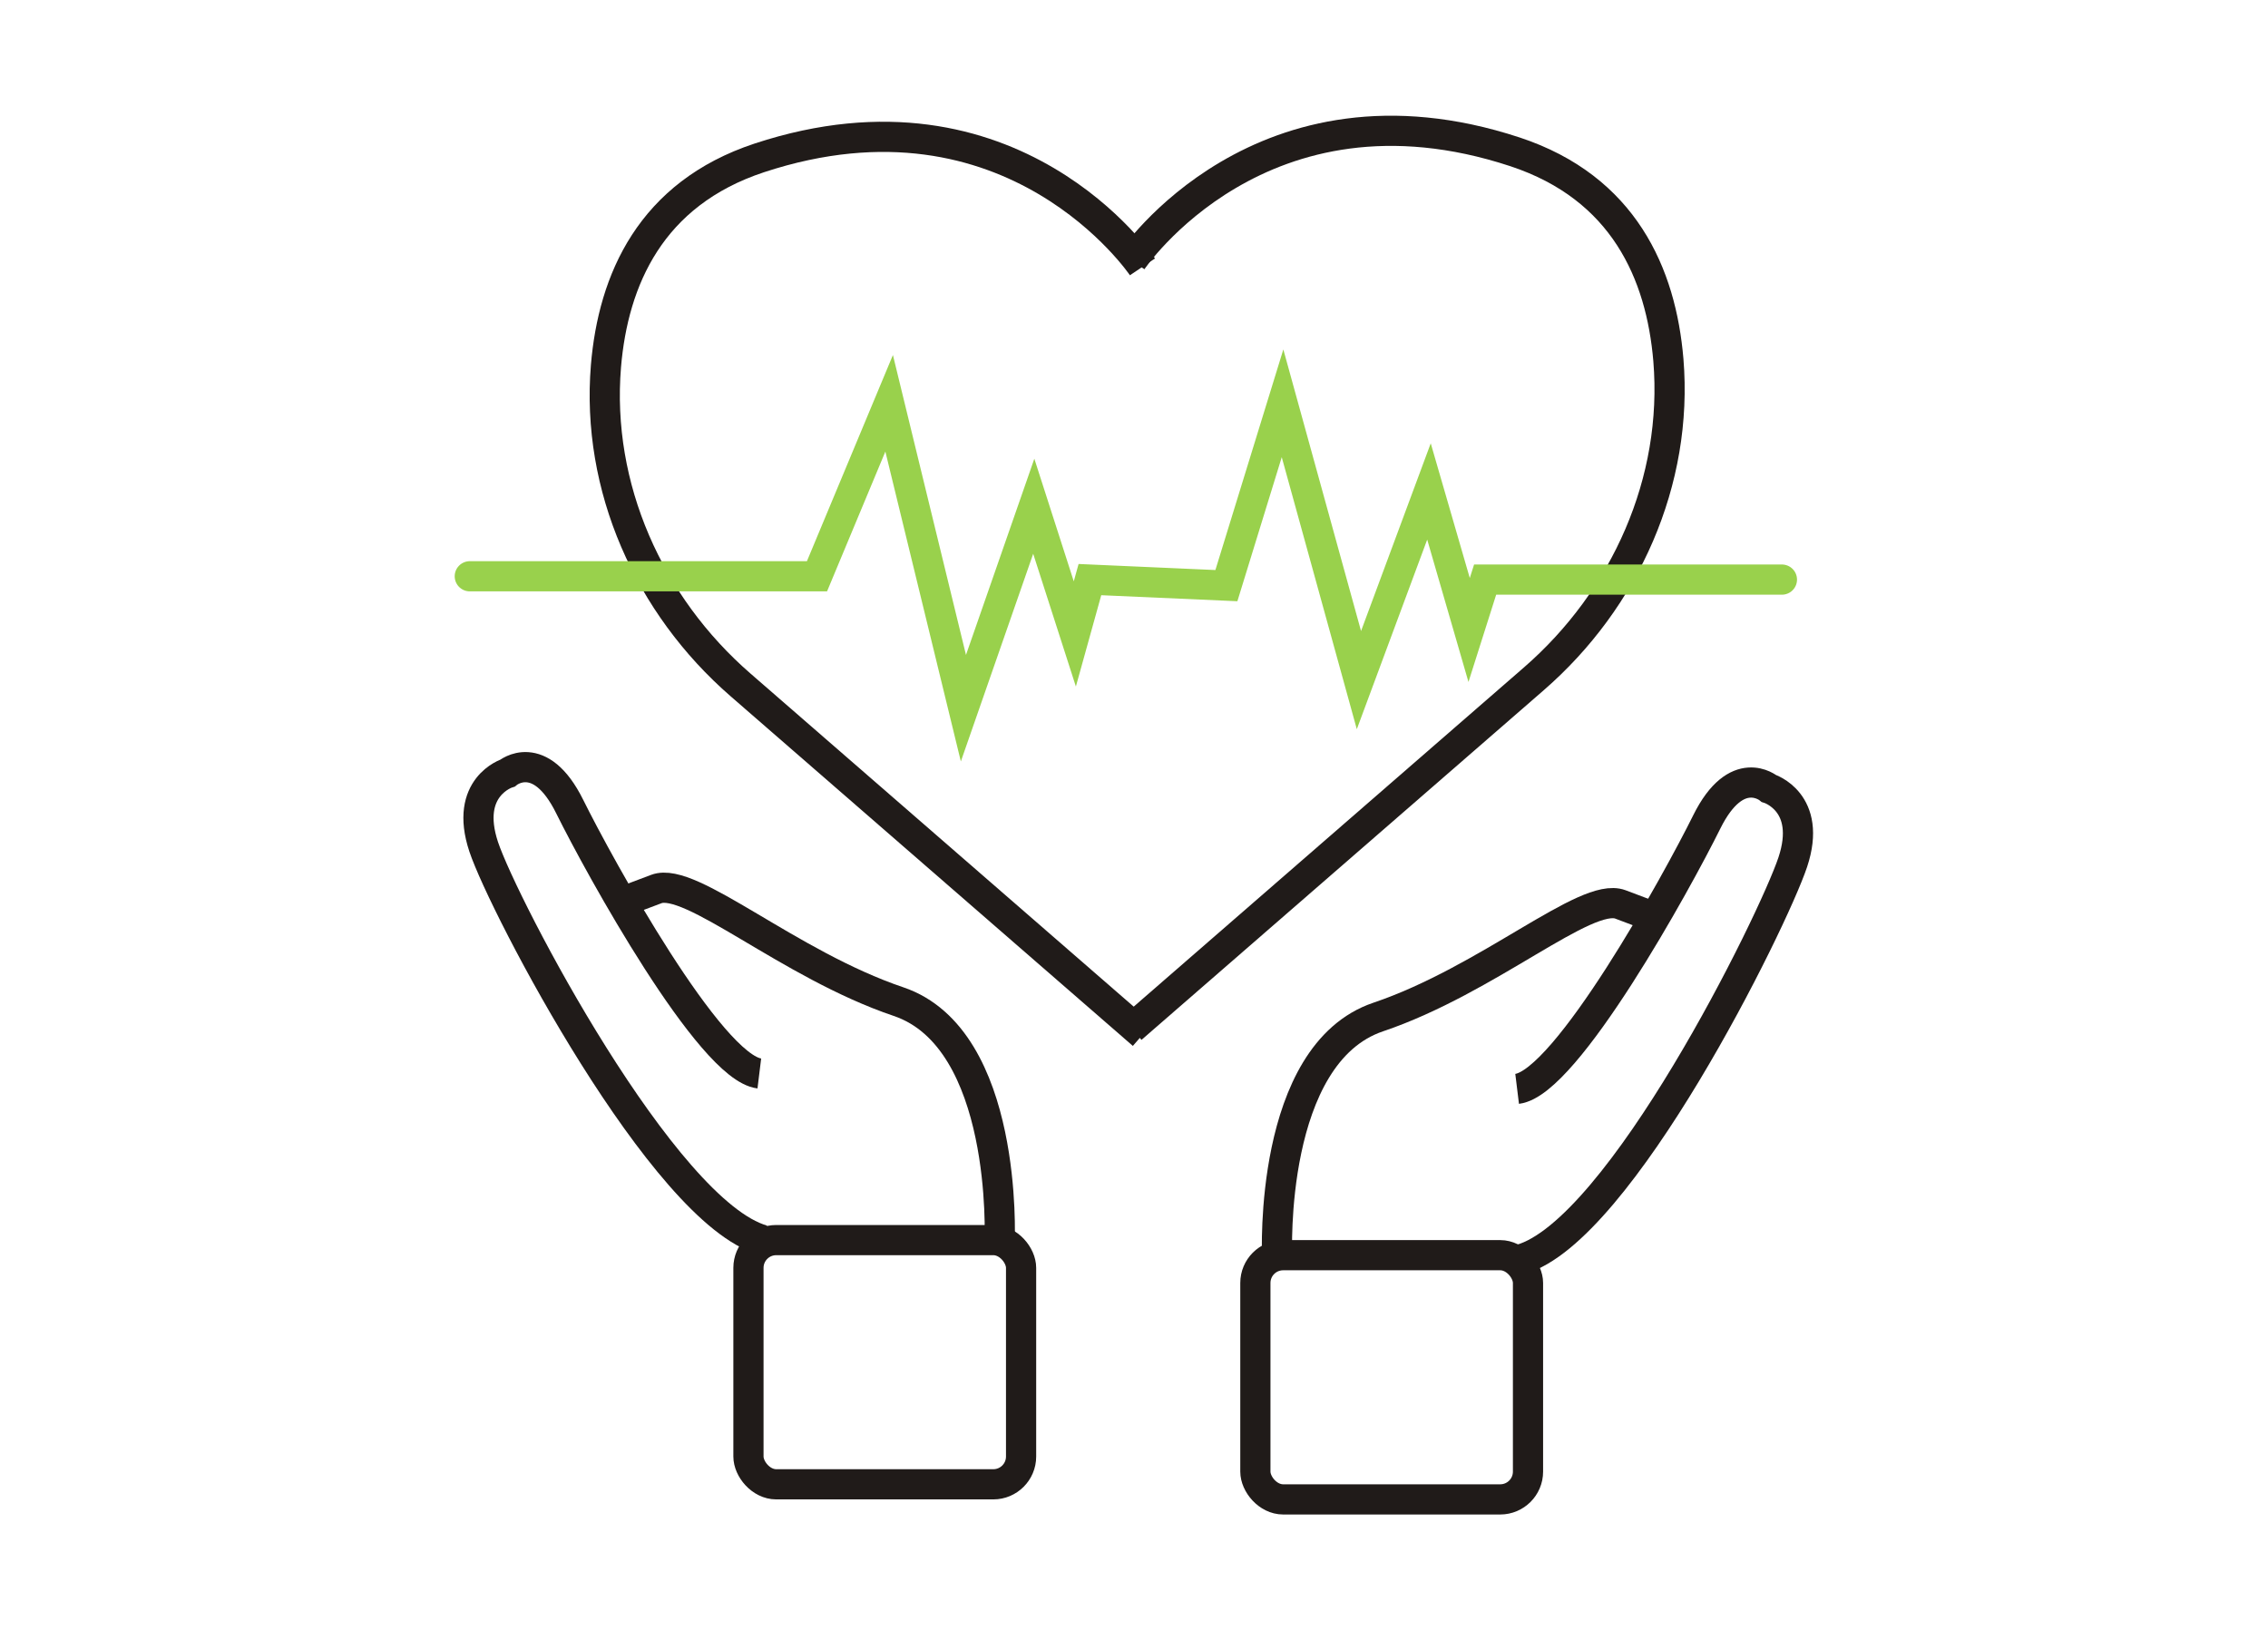
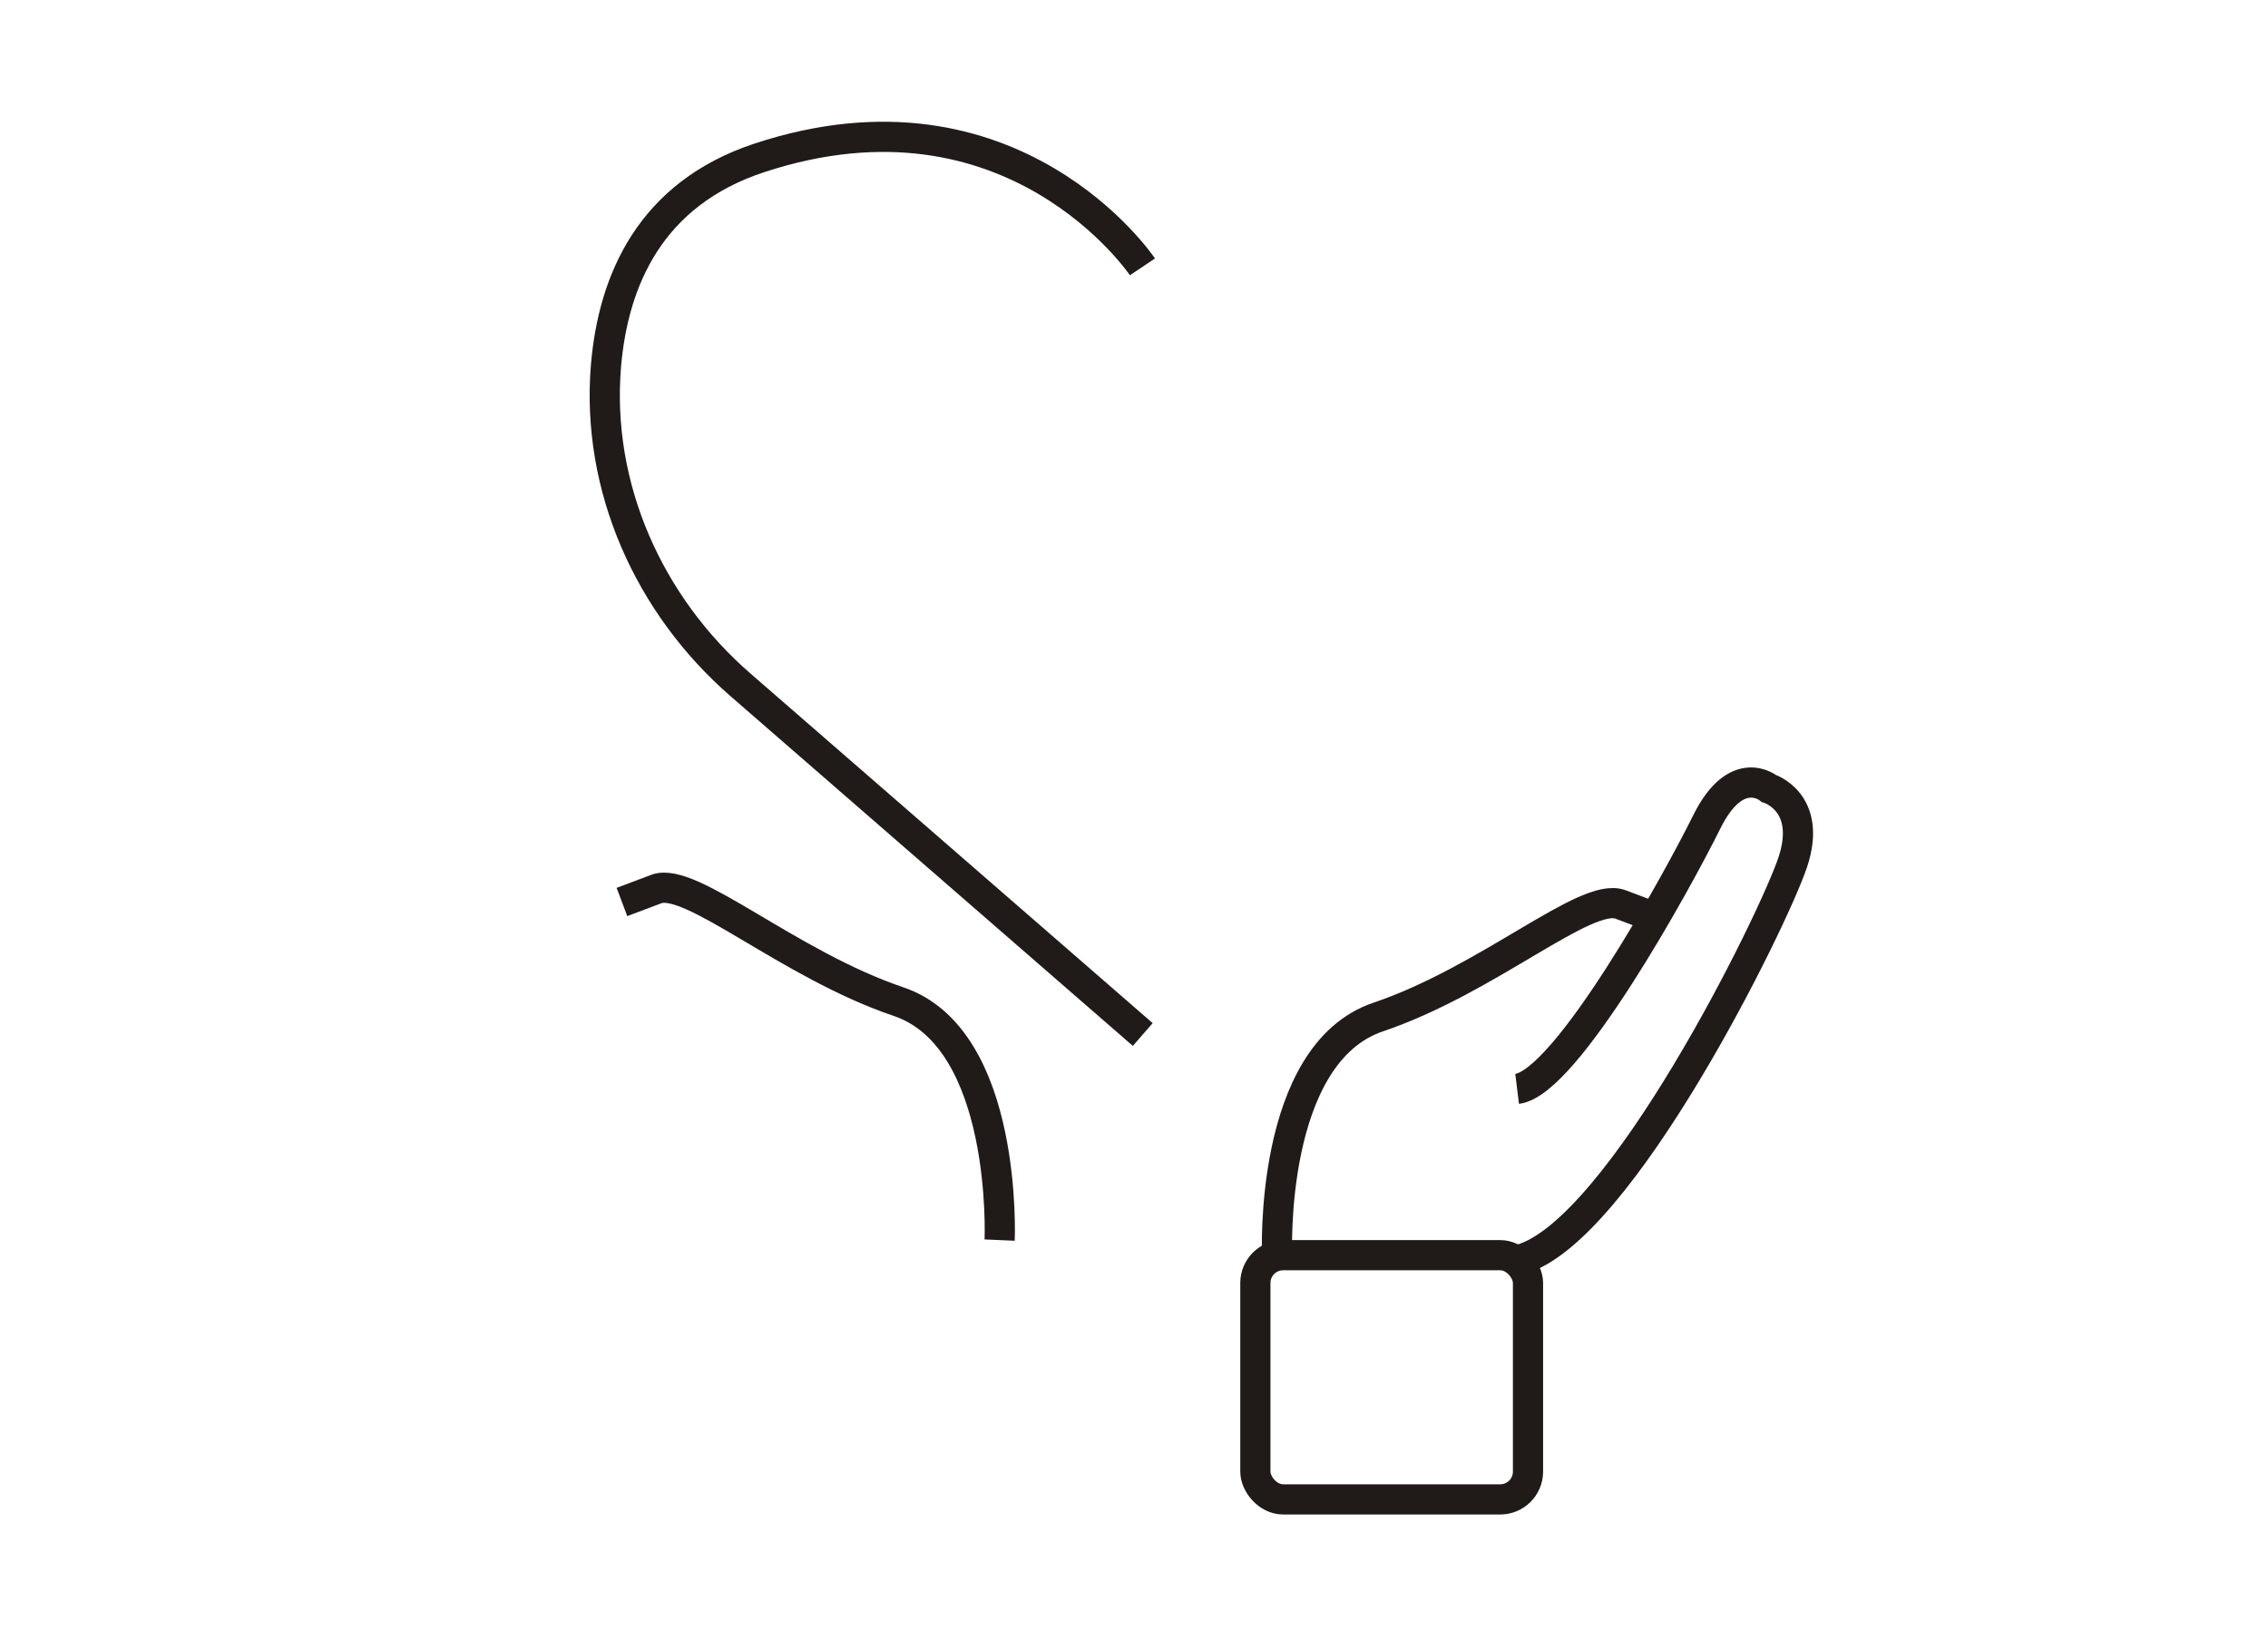
<svg xmlns="http://www.w3.org/2000/svg" id="Capa_1" data-name="Capa 1" viewBox="0 0 75.12 54">
  <defs>
    <style>
      .cls-1 {
        stroke: #201b19;
      }

      .cls-1, .cls-2 {
        fill: none;
        stroke-miterlimit: 10;
      }

      .cls-2 {
        stroke: #99d14c;
        stroke-linecap: round;
      }
    </style>
  </defs>
  <path class="cls-1" d="M37.85,34.27l-13.32-11.58c-3.04-2.64-4.79-6.55-4.46-10.56.24-2.86,1.48-5.71,5.08-6.9,8.41-2.77,12.69,3.61,12.69,3.61" />
-   <path class="cls-1" d="M37.48,34.07l13.32-11.58c3.04-2.64,4.79-6.55,4.46-10.56-.24-2.86-1.48-5.71-5.08-6.9-8.41-2.77-12.69,3.61-12.69,3.61" />
-   <polyline class="cls-2" points="15.56 19.09 27.06 19.09 29.45 13.36 31.91 23.46 34.24 16.77 35.6 21 36.1 19.2 40.62 19.4 42.48 13.36 45.01 22.53 47.33 16.28 48.66 20.87 49.19 19.2 59.02 19.2" />
-   <path class="cls-1" d="M25.27,41.08c-3.29-.92-8.58-11.03-9.25-13.03-.66-1.99.79-2.44.79-2.44,0,0,1.07-.89,2.06,1.11s4.65,8.64,6.28,8.84" />
  <path class="cls-1" d="M33.11,41.08s.29-6.67-3.35-7.9-6.88-4.16-8.02-3.73l-1.14.43" />
-   <rect class="cls-1" x="24.79" y="41.08" width="9.03" height="8.09" rx=".92" ry=".92" />
  <path class="cls-1" d="M50.36,41.72c3.29-.92,8.35-11.16,9.02-13.16.66-1.99-.79-2.44-.79-2.44,0,0-1.07-.89-2.06,1.11s-4.65,8.64-6.28,8.84" />
  <path class="cls-1" d="M42.3,41.59s-.29-6.67,3.35-7.9c3.64-1.23,6.88-4.16,8.02-3.73l1.14.43" />
  <rect class="cls-1" x="41.58" y="41.58" width="9.03" height="8.09" rx=".92" ry=".92" />
</svg>